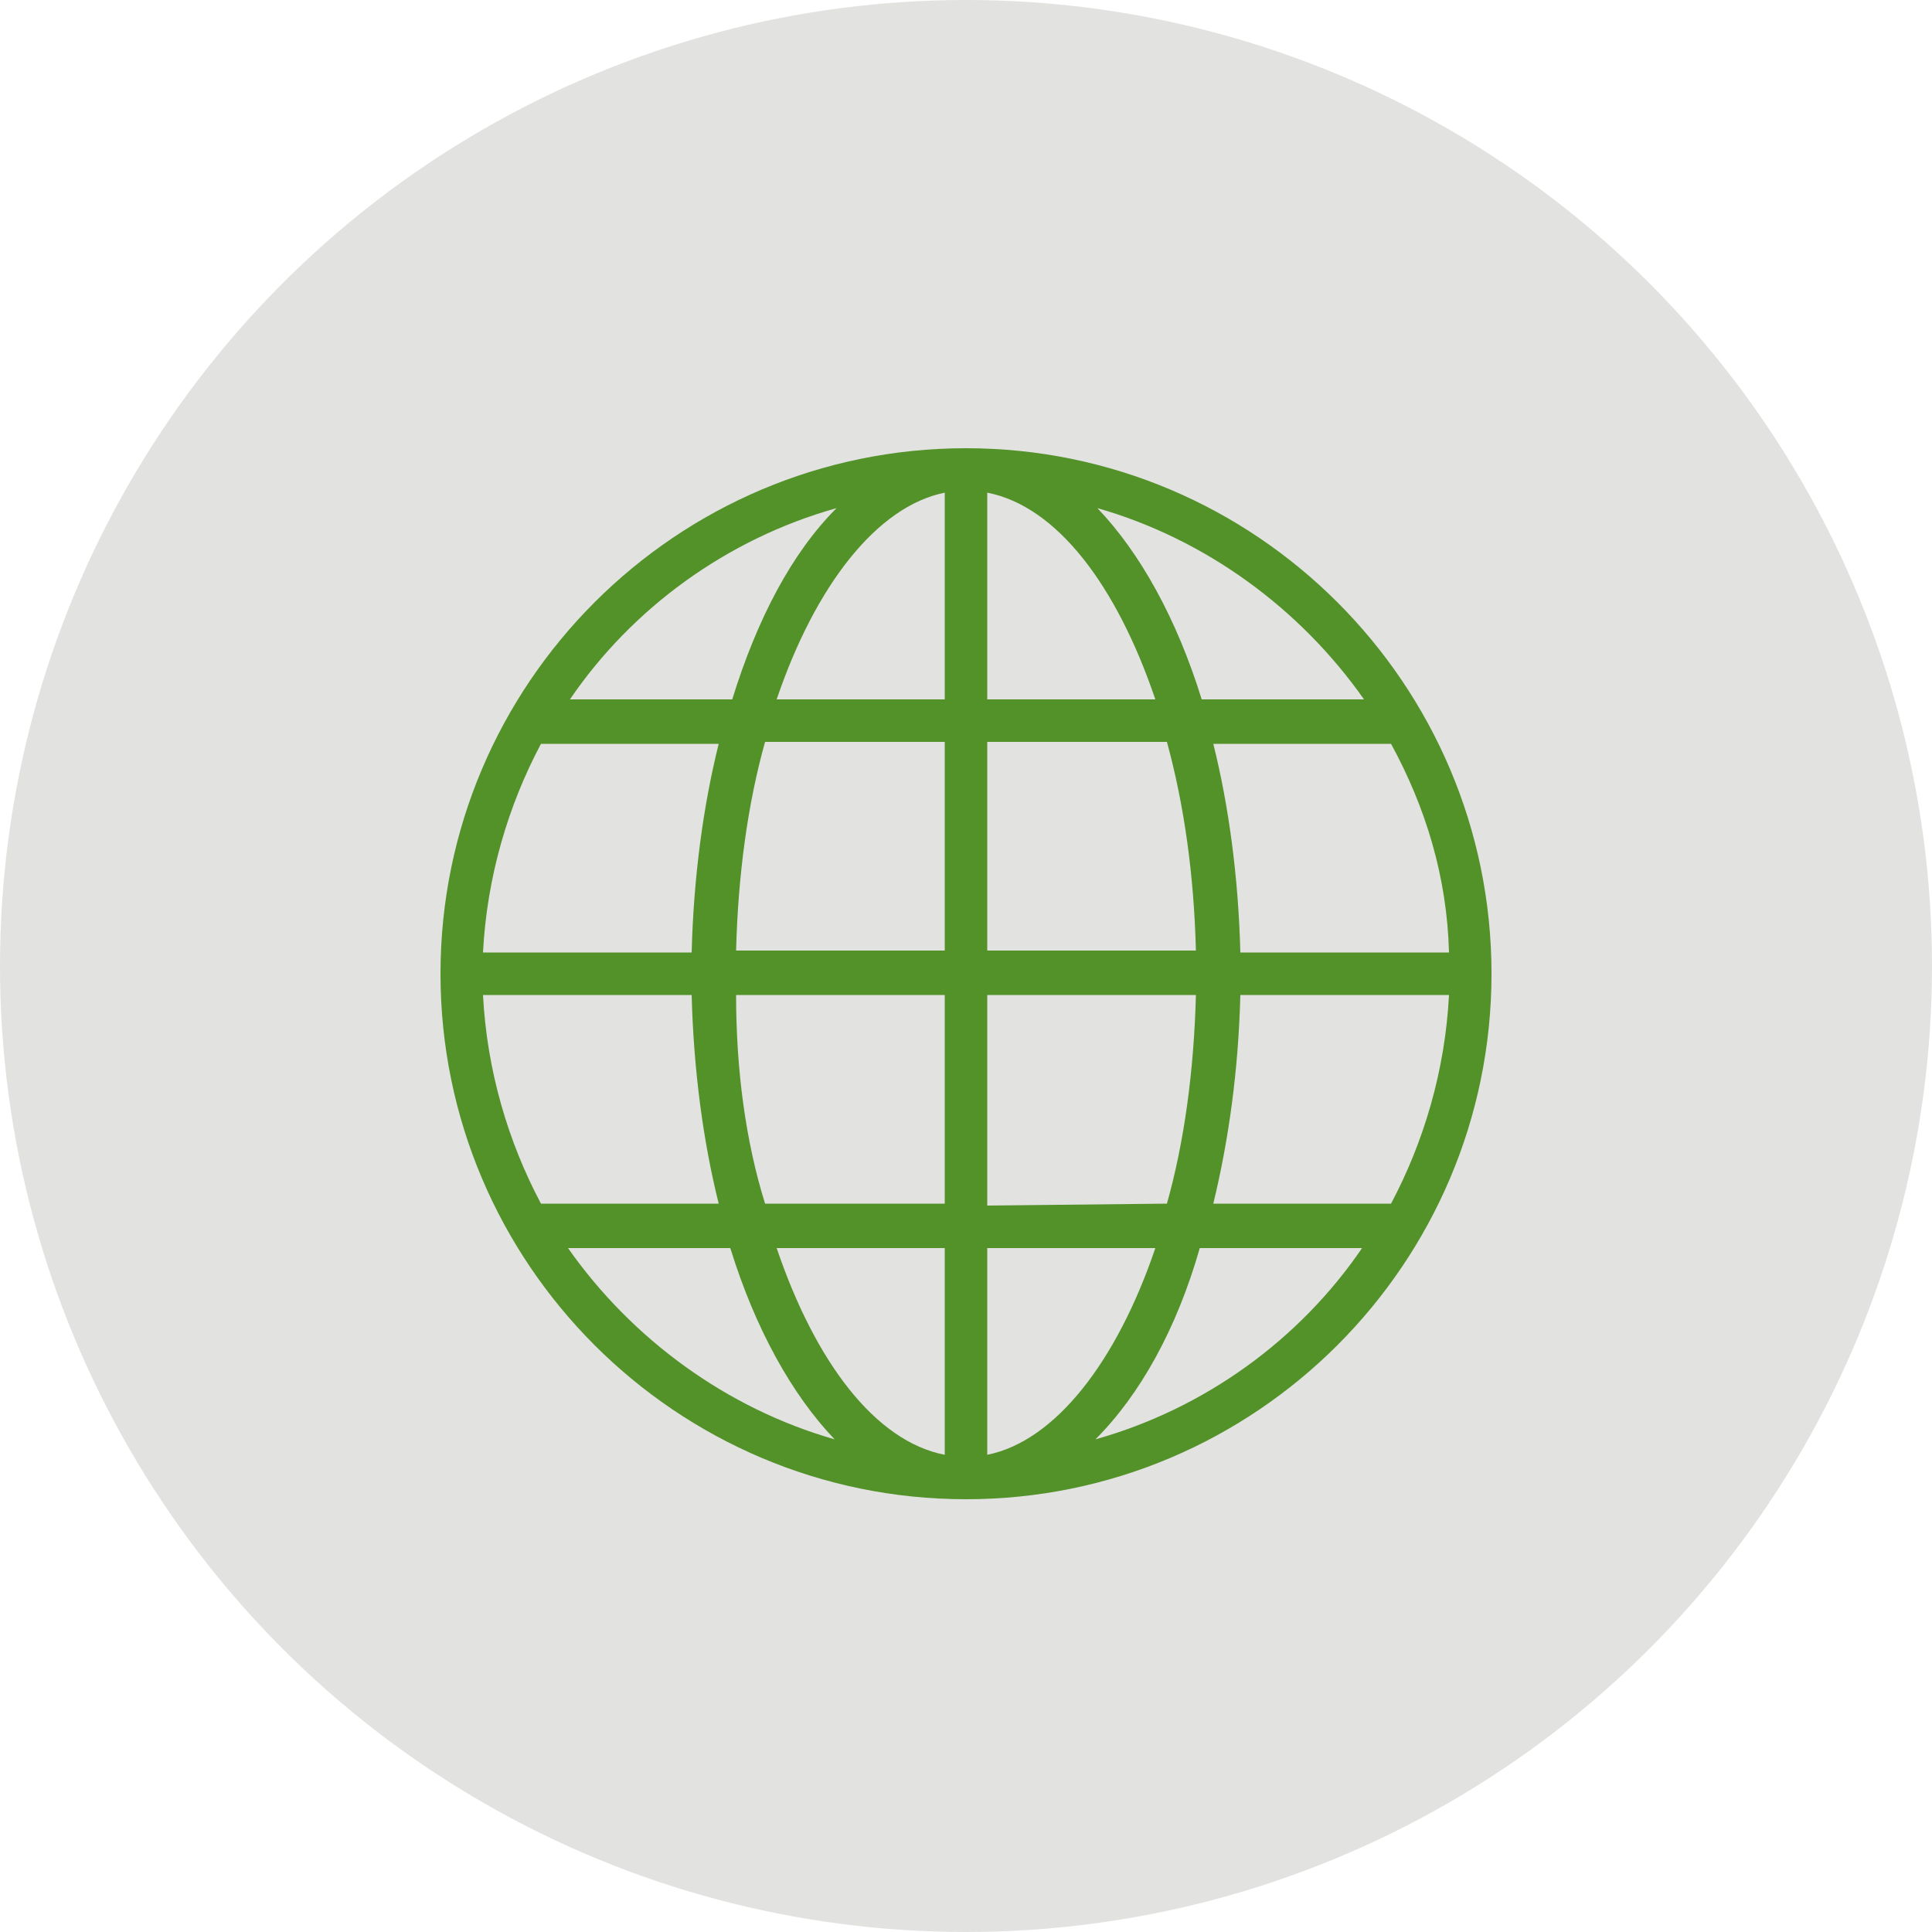
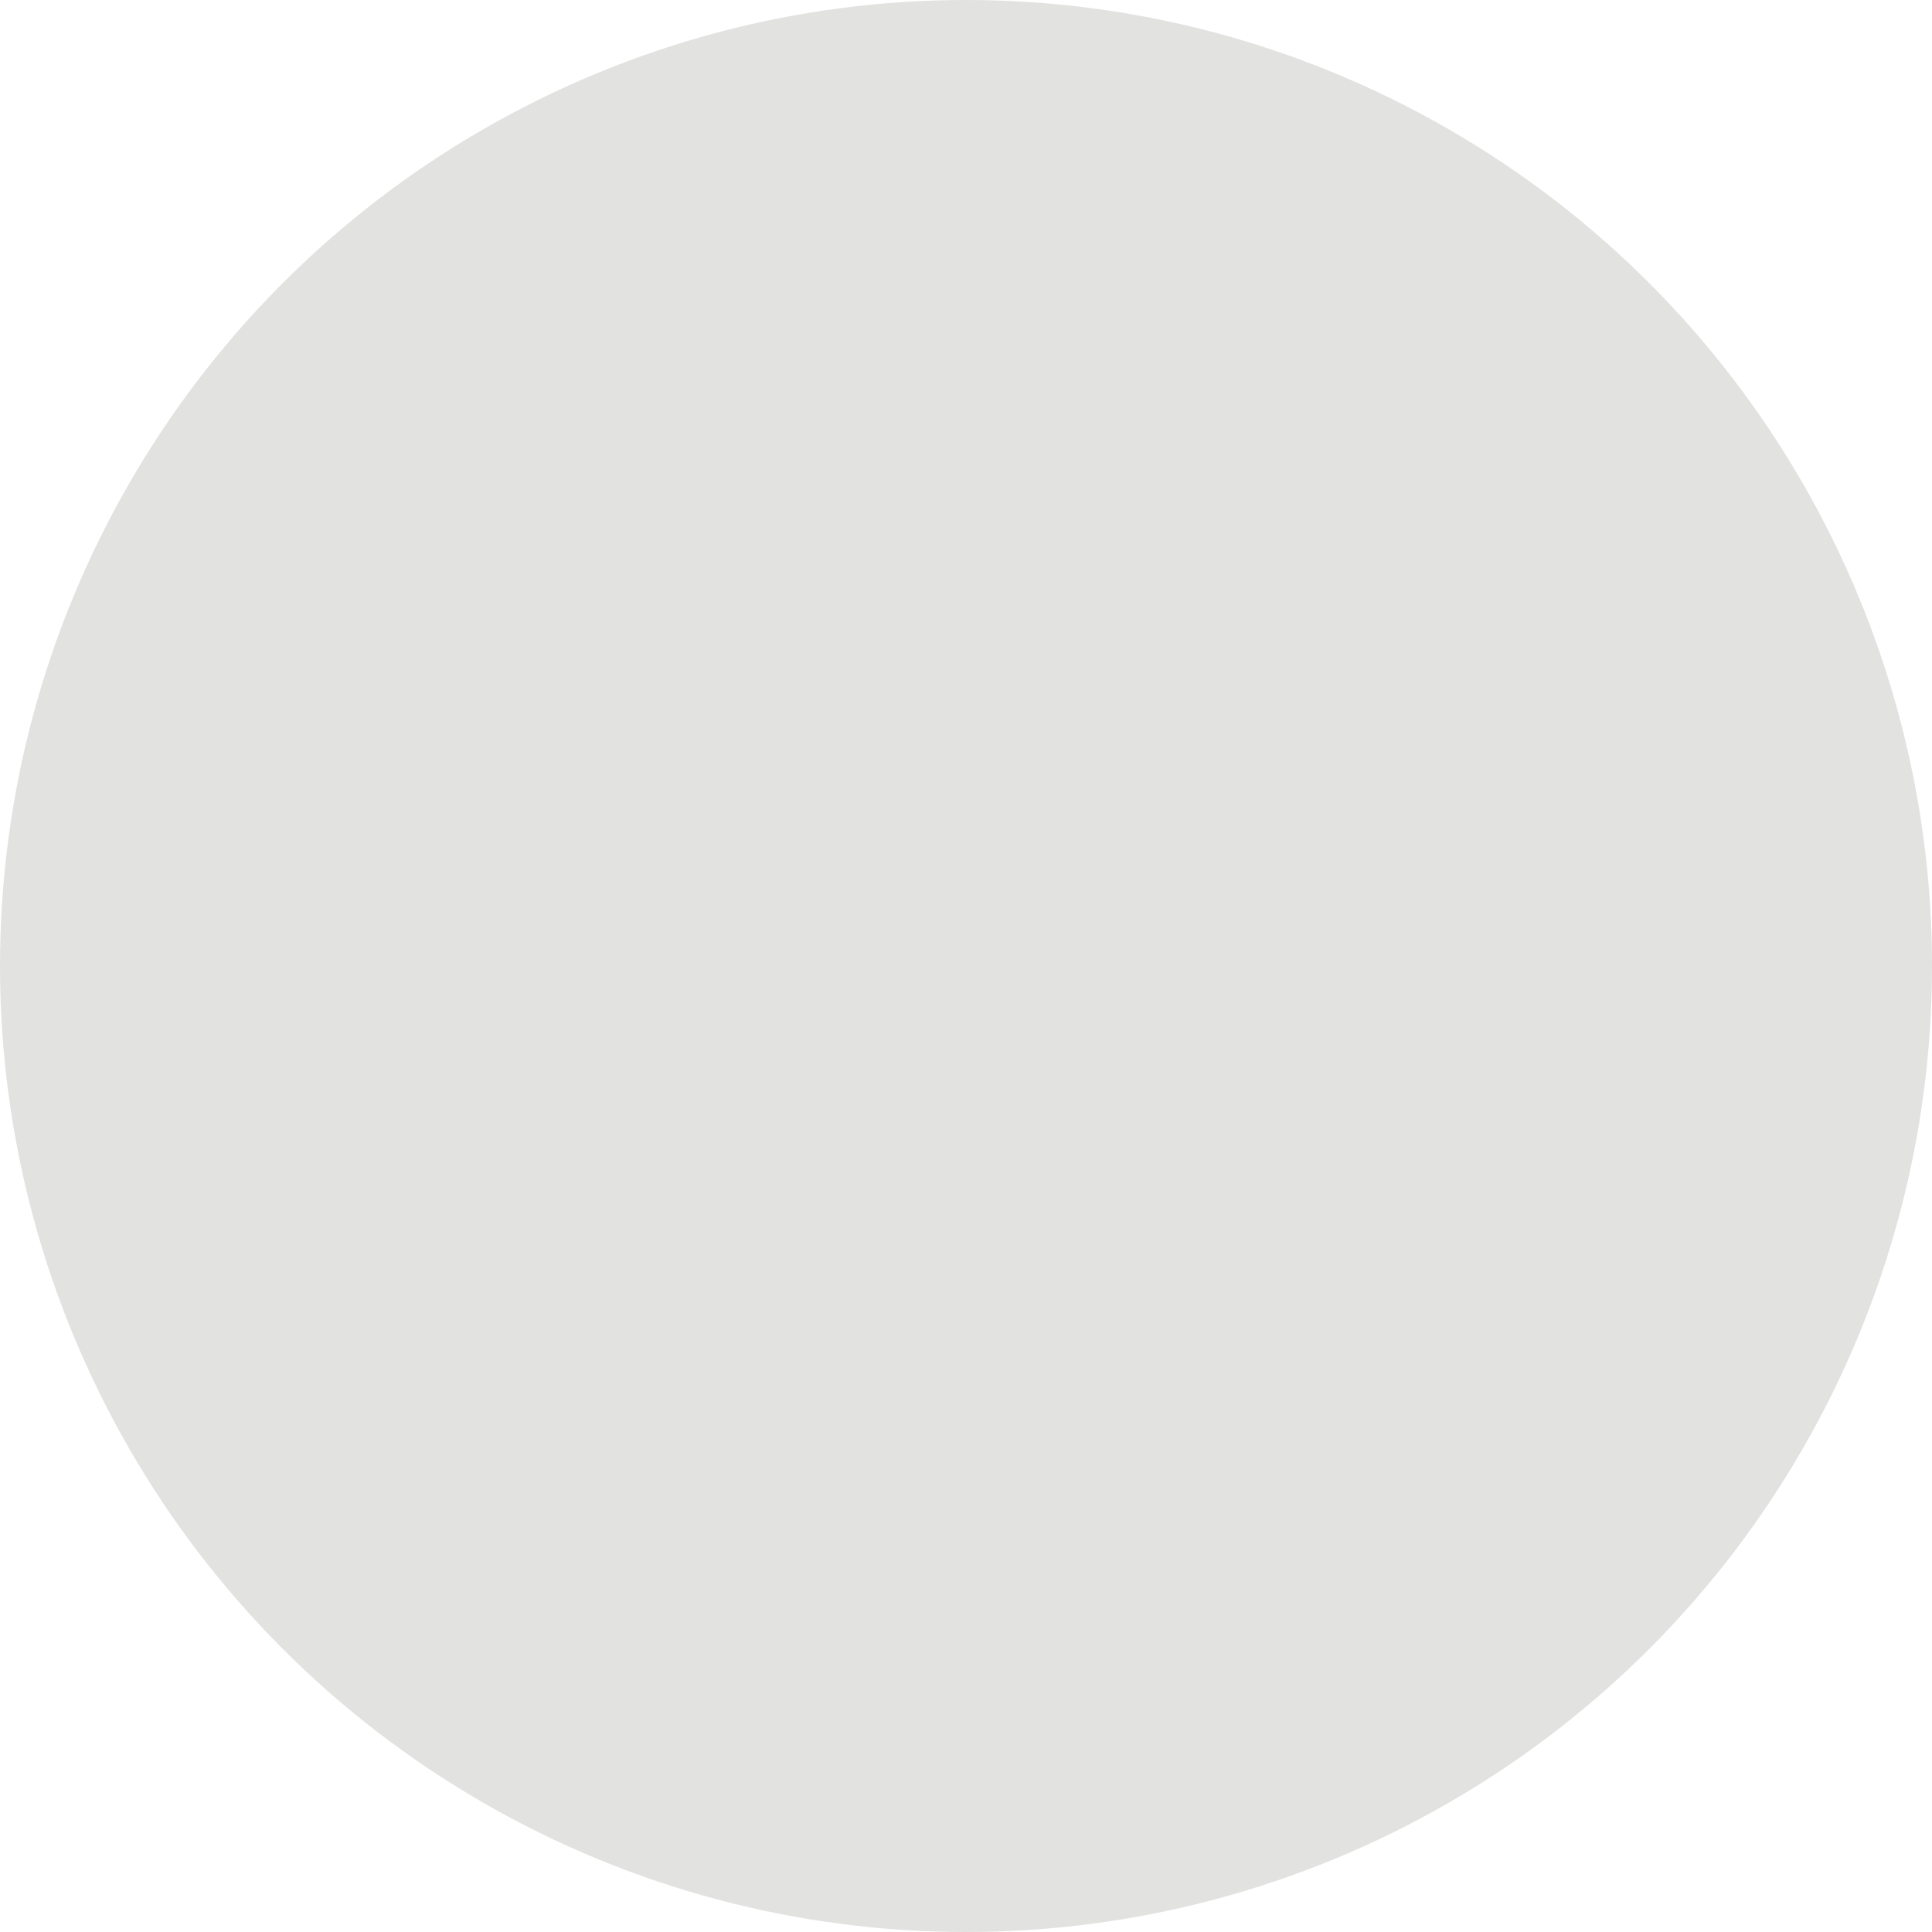
<svg xmlns="http://www.w3.org/2000/svg" version="1.1" id="Capa_1" x="0px" y="0px" viewBox="0 0 100 100" style="enable-background:new 0 0 100 100;" xml:space="preserve">
  <style type="text/css">
	.st0{fill:#E2E2E1;}
	.st1{fill:#539129;}
</style>
  <g>
    <circle class="st0" cx="50" cy="50" r="50" />
  </g>
-   <path class="st1" d="M50,23.2c-15,0-27.2,12.2-27.2,27.2S35,77.6,50,77.6s27.2-12.2,27.2-27.2S65,23.2,50,23.2z M25,51.5h10.8  c0.1,3.9,0.6,7.6,1.4,10.8H28C26.3,59.1,25.2,55.4,25,51.5z M51.1,36.2V25.5c3.6,0.7,6.7,4.8,8.7,10.7H51.1z M60.4,38.4  c0.9,3.3,1.4,6.9,1.5,10.8H51.1V38.4H60.4z M48.9,25.5v10.7h-8.7C42.2,30.3,45.4,26.2,48.9,25.5z M48.9,38.4v10.8H38.1  c0.1-3.9,0.6-7.6,1.5-10.8H48.9z M35.8,49.3H25c0.2-3.9,1.3-7.6,3-10.8h9.2C36.4,41.7,35.9,45.4,35.8,49.3z M38.1,51.5h10.8v10.8  h-9.3C38.6,59.1,38.1,55.4,38.1,51.5z M48.9,64.6v10.7c-3.6-0.7-6.7-4.8-8.7-10.7H48.9z M51.1,75.3V64.6h8.7  C57.8,70.5,54.6,74.6,51.1,75.3z M51.1,62.4V51.5h10.8c-0.1,3.9-0.6,7.6-1.5,10.8L51.1,62.4L51.1,62.4z M64.2,51.5H75  c-0.2,3.9-1.3,7.6-3,10.8h-9.2C63.6,59,64.1,55.4,64.2,51.5z M64.2,49.3c-0.1-3.9-0.6-7.6-1.4-10.8H72c1.8,3.3,2.9,6.9,3,10.8H64.2z   M70.6,36.2h-8.4c-1.3-4.2-3.2-7.6-5.4-9.9C62.4,27.9,67.3,31.5,70.6,36.2z M43.3,26.3c-2.3,2.3-4.1,5.7-5.4,9.9h-8.4  C32.7,31.5,37.6,27.9,43.3,26.3z M29.4,64.6h8.4c1.3,4.2,3.2,7.6,5.4,9.9C37.6,72.9,32.7,69.3,29.4,64.6z M56.7,74.5  c2.3-2.3,4.2-5.7,5.4-9.9h8.4C67.3,69.3,62.4,72.9,56.7,74.5z" />
</svg>